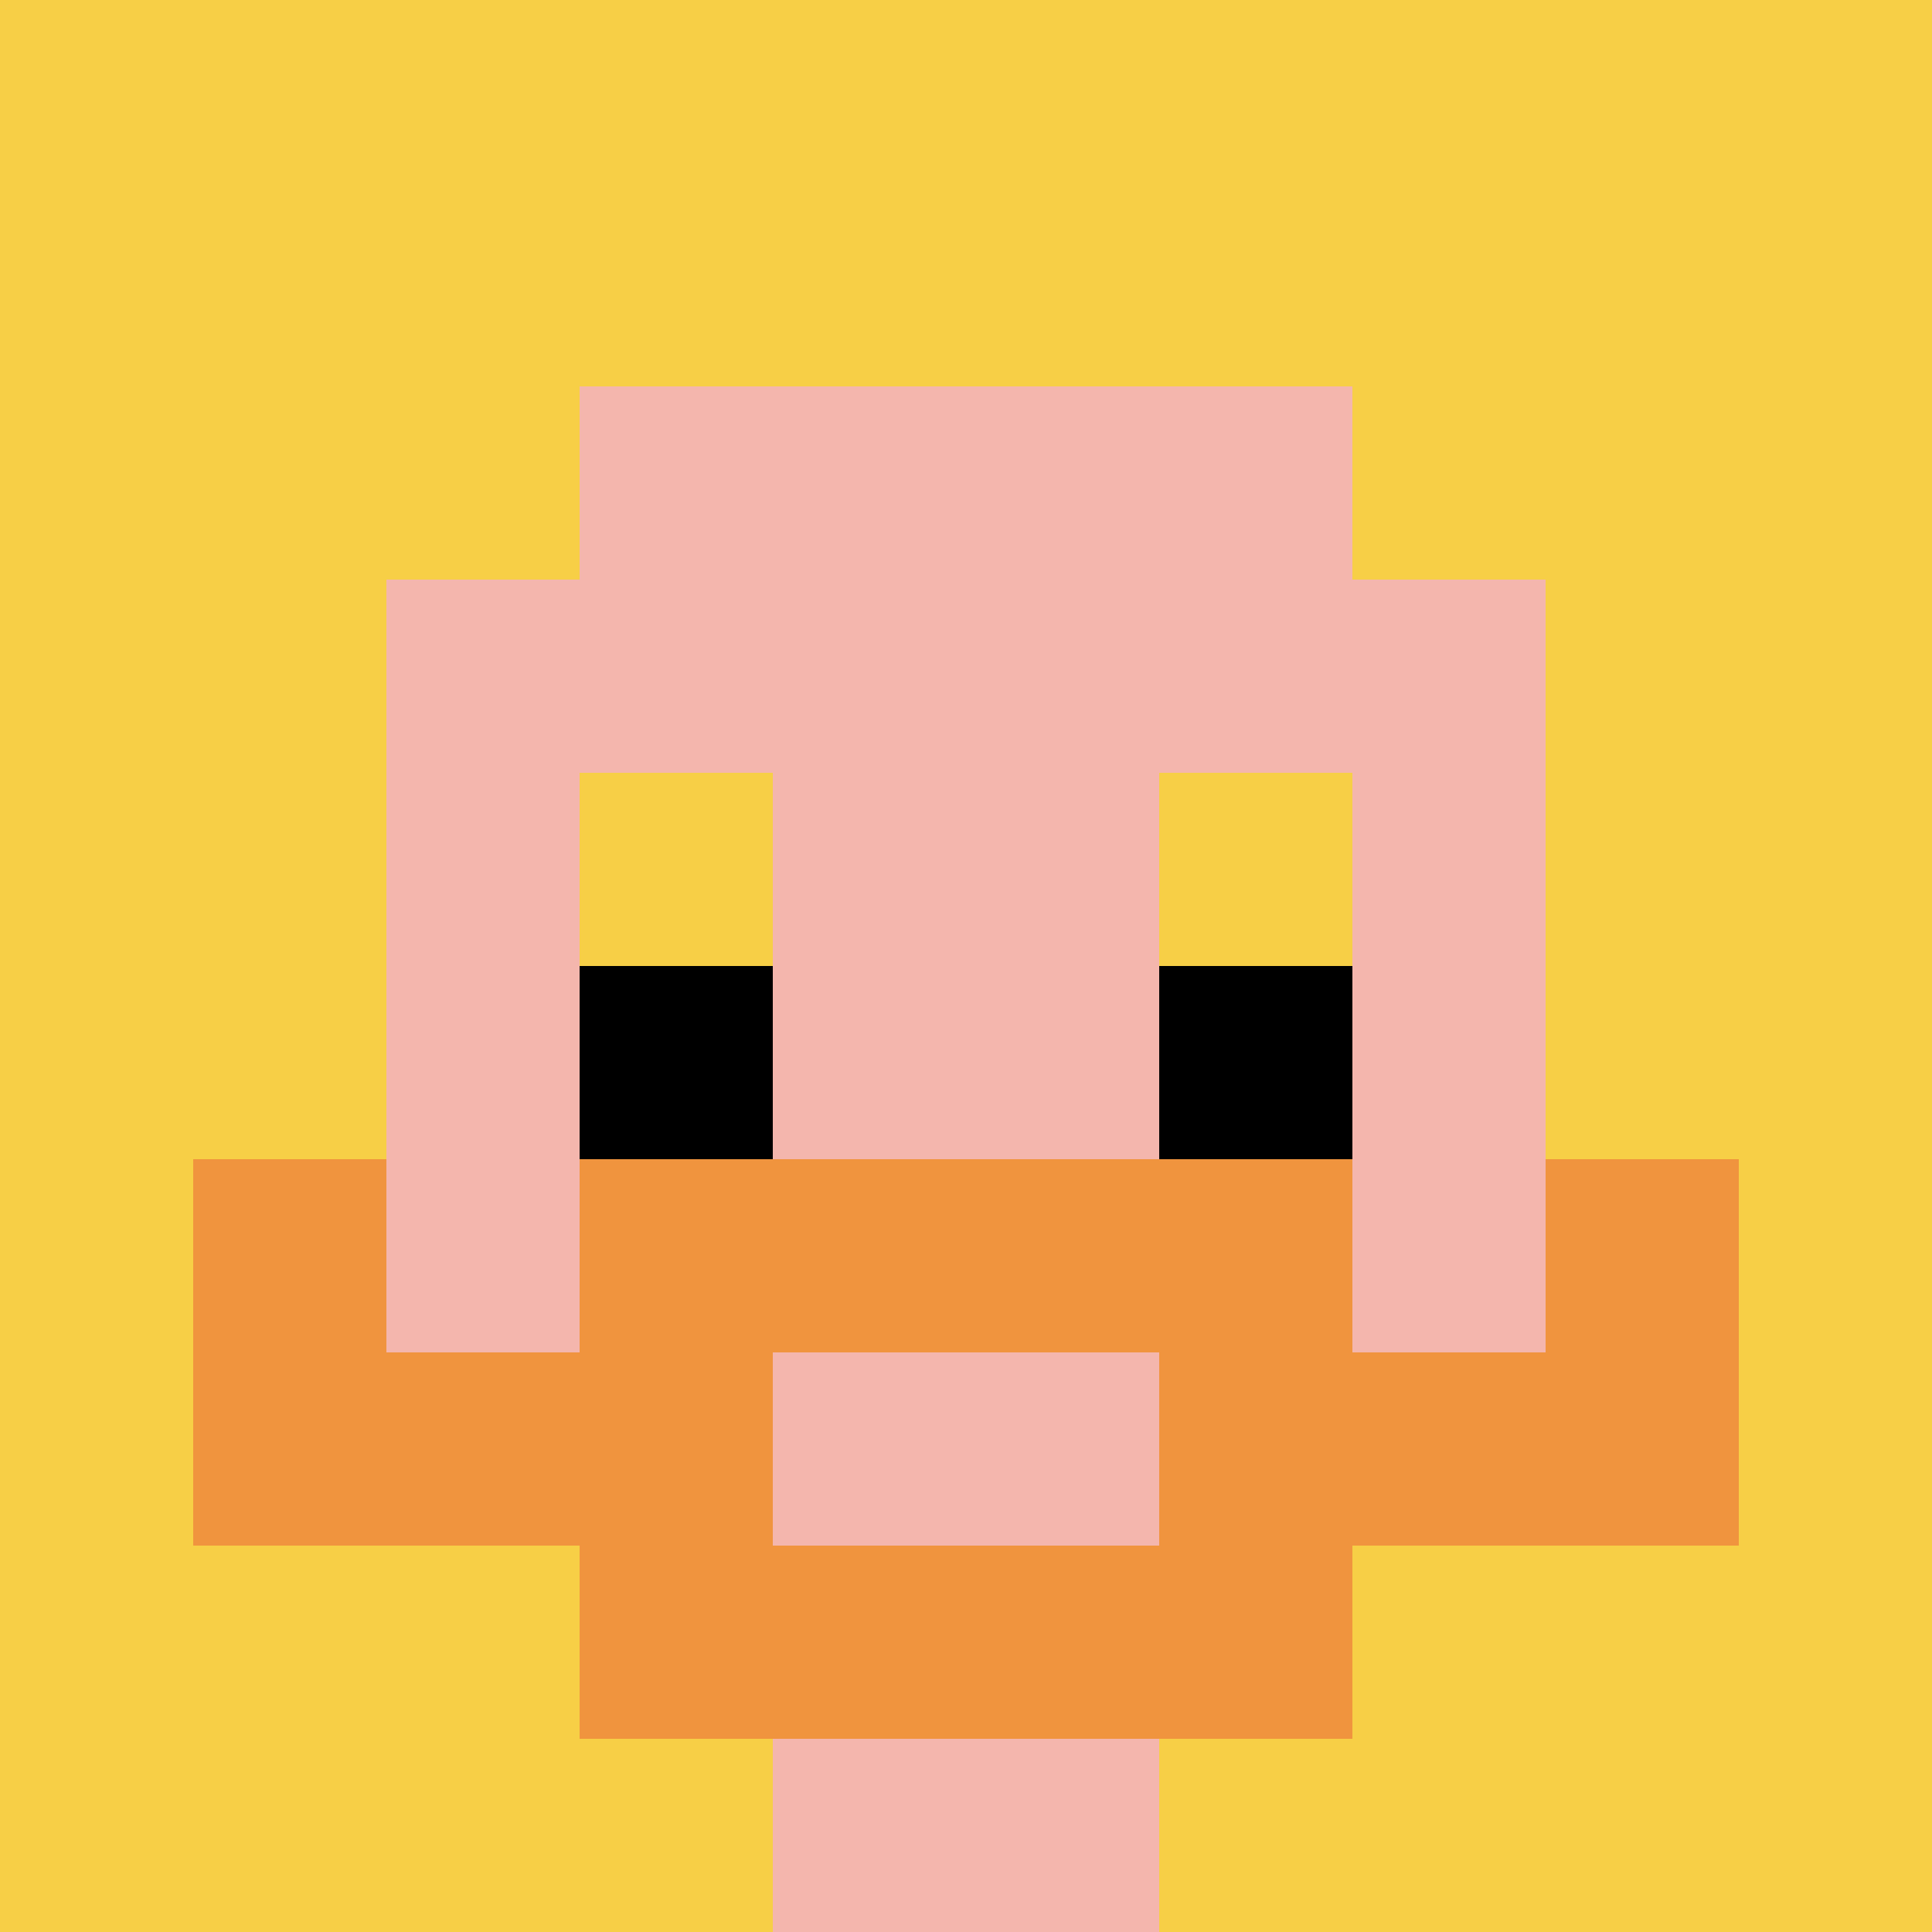
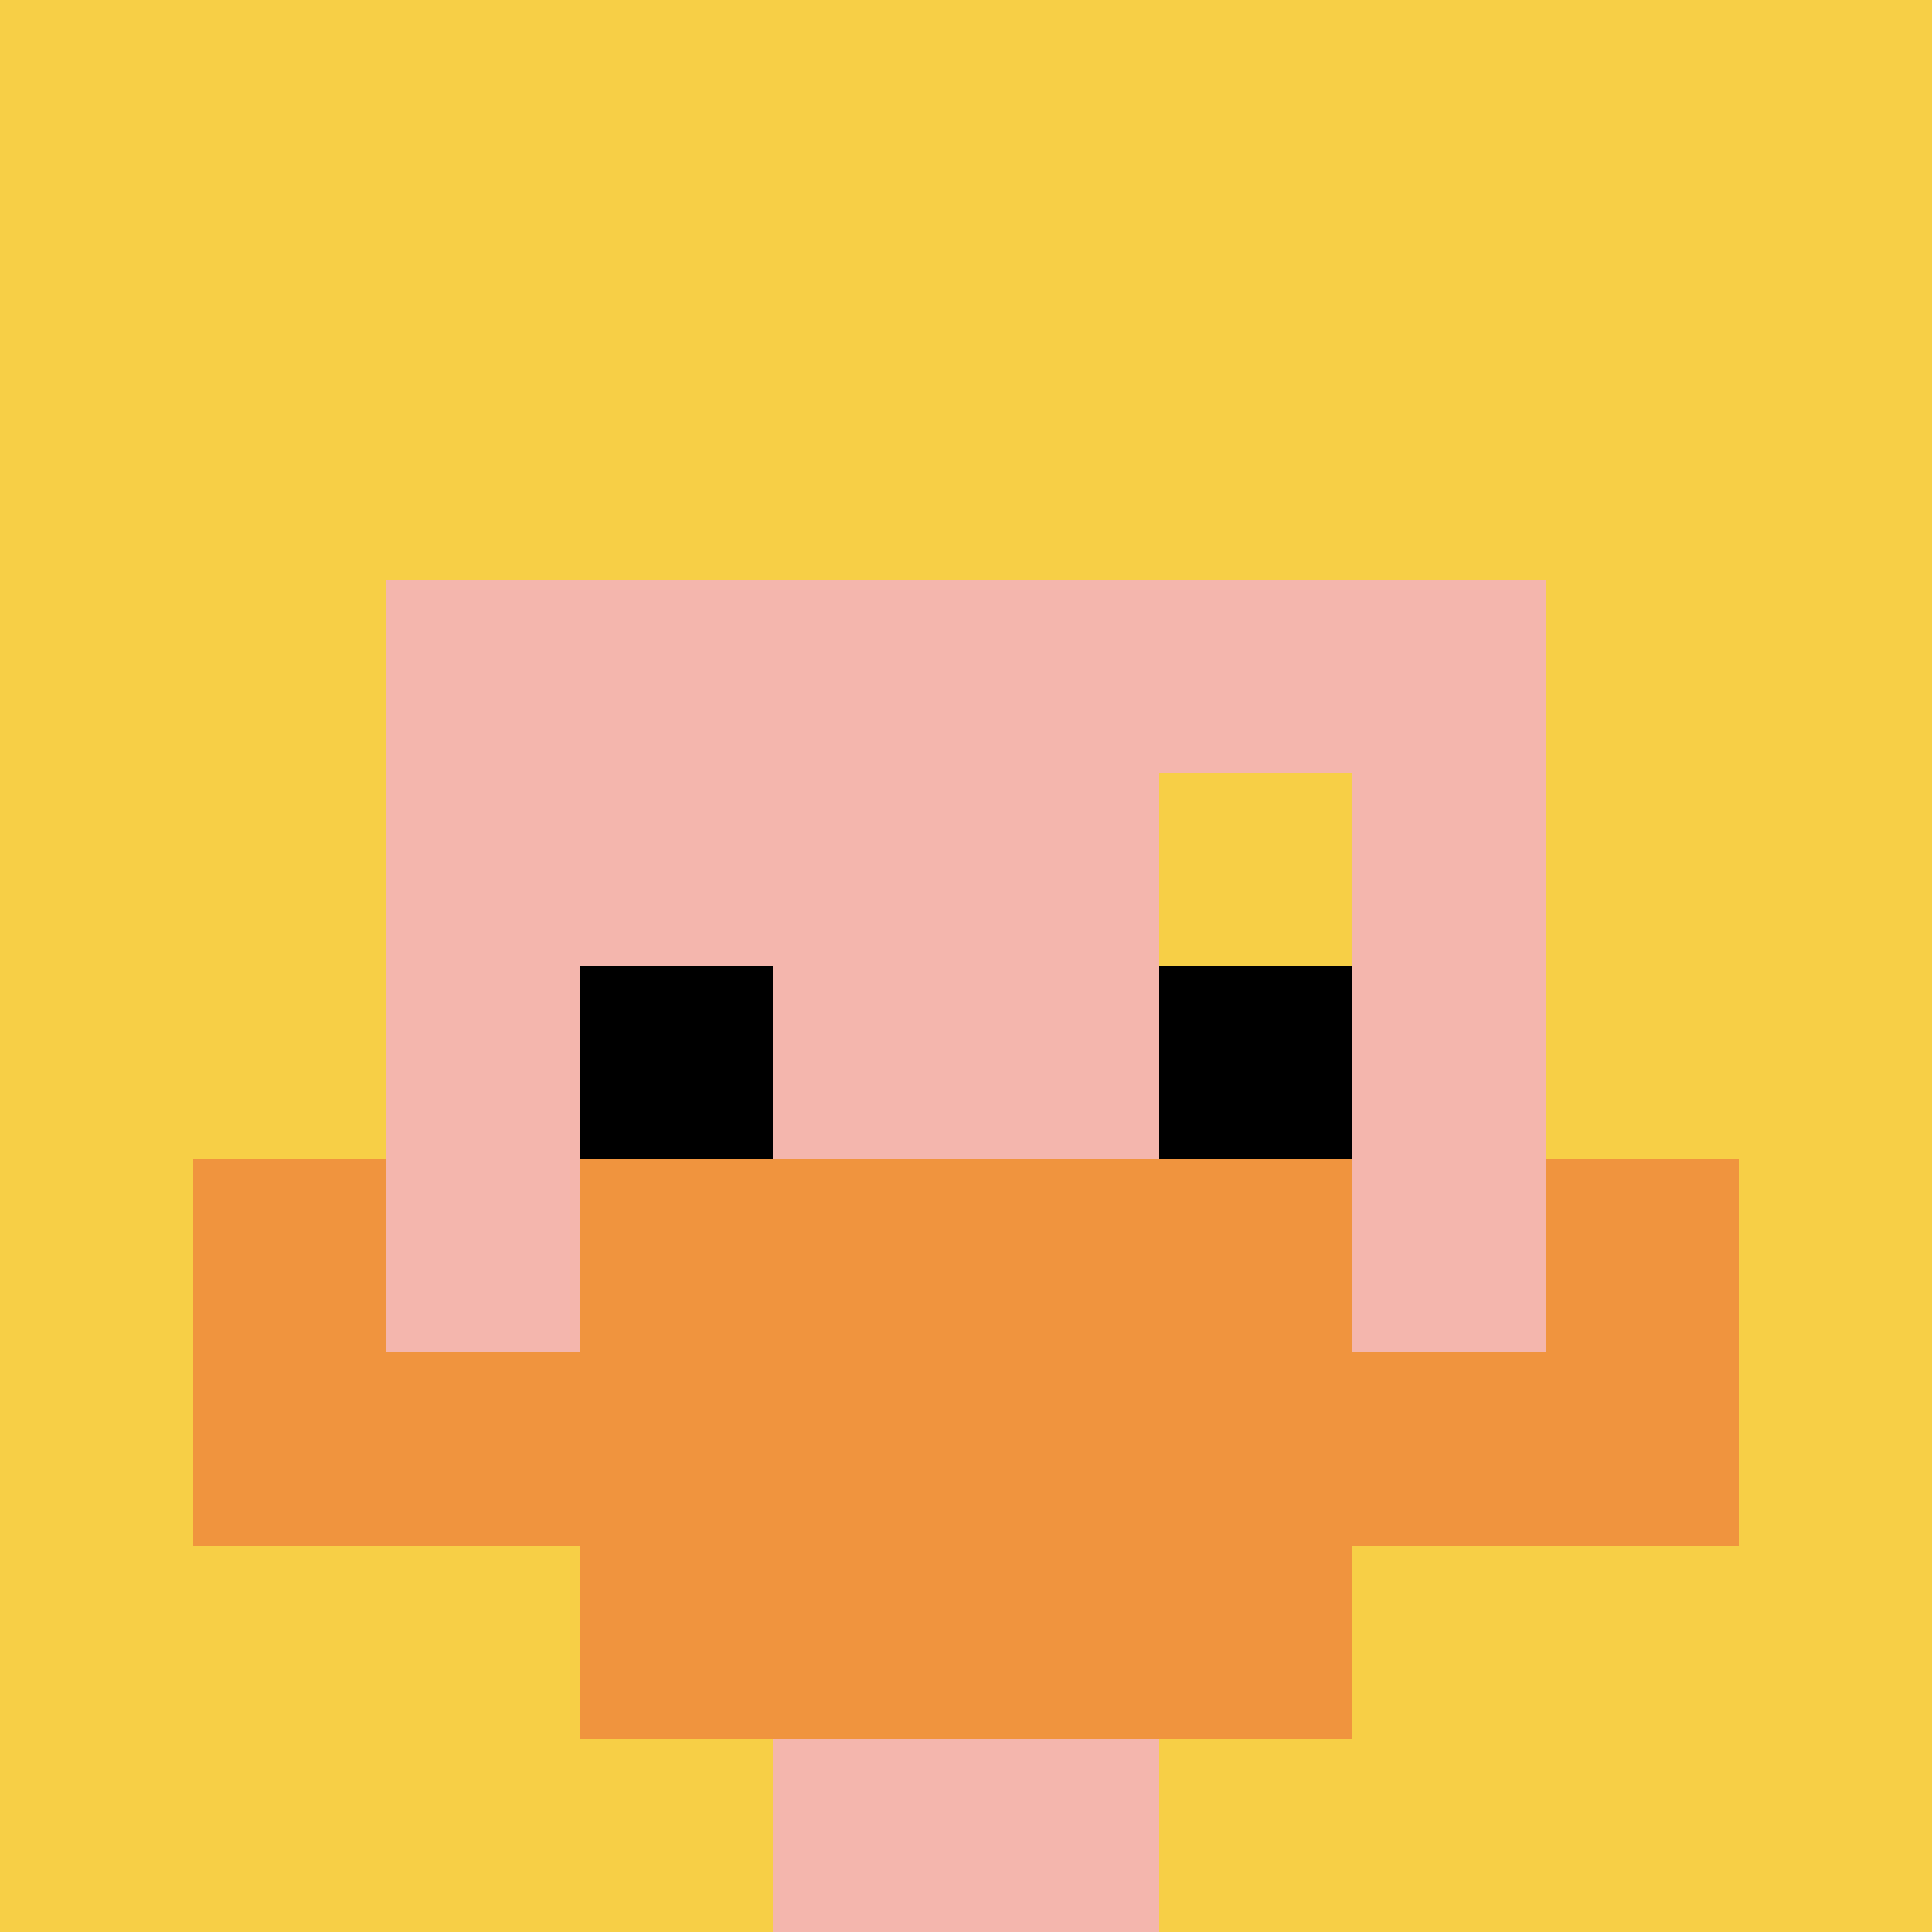
<svg xmlns="http://www.w3.org/2000/svg" version="1.1" width="785" height="785">
  <title>'goose-pfp-907775' by Dmitri Cherniak</title>
  <desc>seed=907775
backgroundColor=#ffffff
padding=20
innerPadding=0
timeout=500
dimension=1
border=false
Save=function(){return n.handleSave()}
frame=171

Rendered at Sun Sep 15 2024 20:42:09 GMT+0200 (Mitteleuropäische Sommerzeit)
Generated in 1ms
</desc>
  <defs />
  <rect width="100%" height="100%" fill="#ffffff" />
  <g>
    <g id="0-0">
      <rect x="0" y="0" height="785" width="785" fill="#F7CF46" />
      <g>
-         <rect id="0-0-3-2-4-7" x="235.5" y="157" width="314" height="549.5" fill="#F4B6AD" />
        <rect id="0-0-2-3-6-5" x="157" y="235.5" width="471" height="392.5" fill="#F4B6AD" />
        <rect id="0-0-4-8-2-2" x="314" y="628" width="157" height="157" fill="#F4B6AD" />
        <rect id="0-0-1-7-8-1" x="78.5" y="549.5" width="628" height="78.5" fill="#F0943E" />
        <rect id="0-0-3-6-4-3" x="235.5" y="471" width="314" height="235.5" fill="#F0943E" />
-         <rect id="0-0-4-7-2-1" x="314" y="549.5" width="157" height="78.5" fill="#F4B6AD" />
        <rect id="0-0-1-6-1-2" x="78.5" y="471" width="78.5" height="157" fill="#F0943E" />
        <rect id="0-0-8-6-1-2" x="628" y="471" width="78.5" height="157" fill="#F0943E" />
-         <rect id="0-0-3-4-1-1" x="235.5" y="314" width="78.5" height="78.5" fill="#F7CF46" />
        <rect id="0-0-6-4-1-1" x="471" y="314" width="78.5" height="78.5" fill="#F7CF46" />
        <rect id="0-0-3-5-1-1" x="235.5" y="392.5" width="78.5" height="78.5" fill="#000000" />
        <rect id="0-0-6-5-1-1" x="471" y="392.5" width="78.5" height="78.5" fill="#000000" />
      </g>
-       <rect x="0" y="0" stroke="white" stroke-width="0" height="785" width="785" fill="none" />
    </g>
  </g>
</svg>